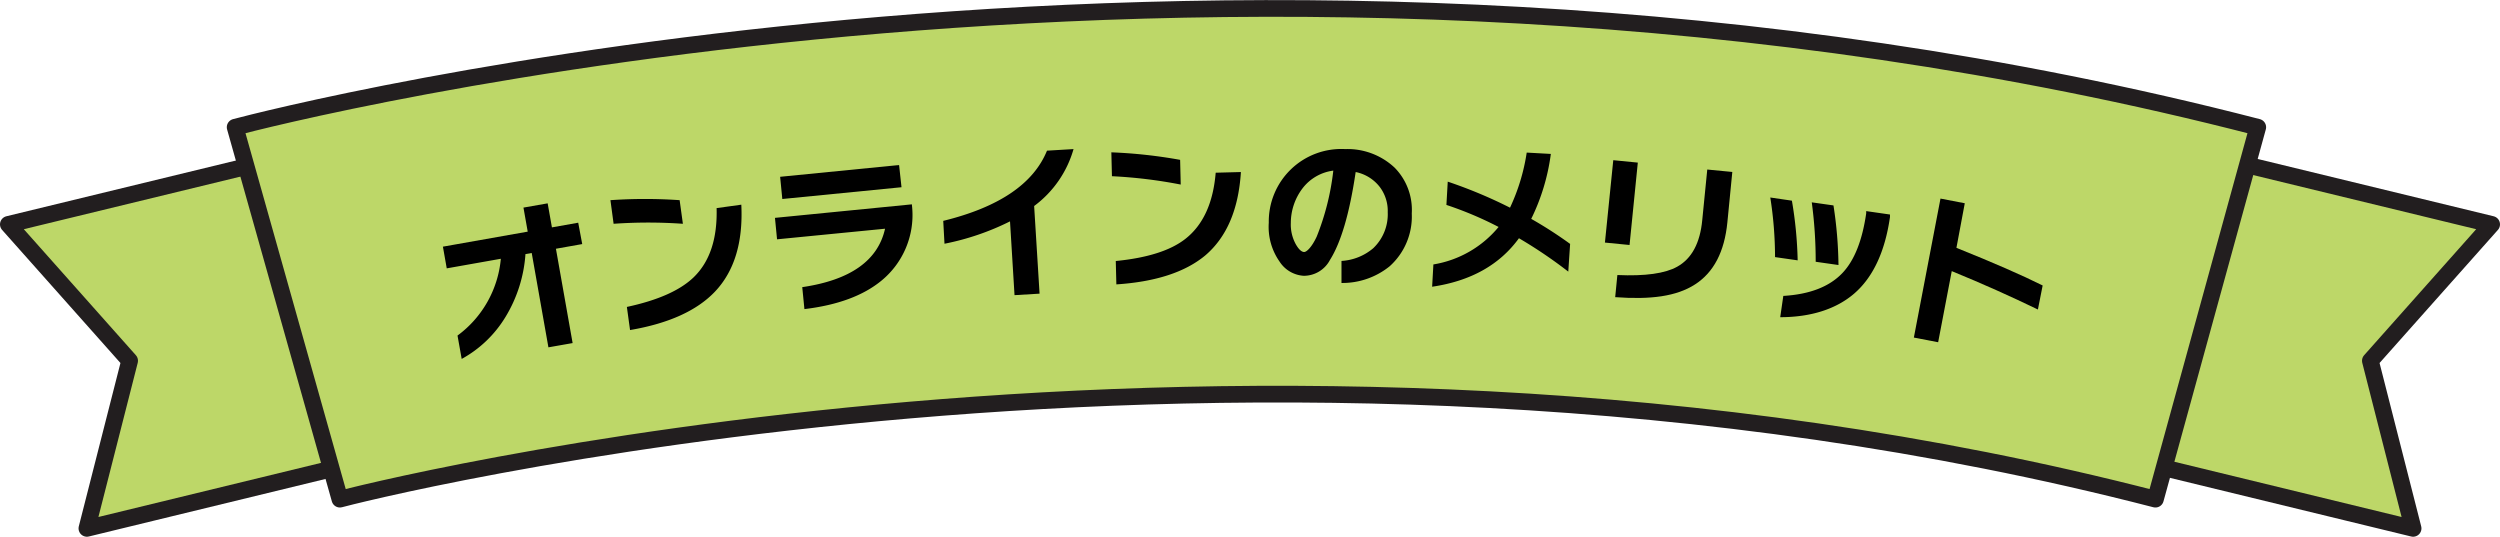
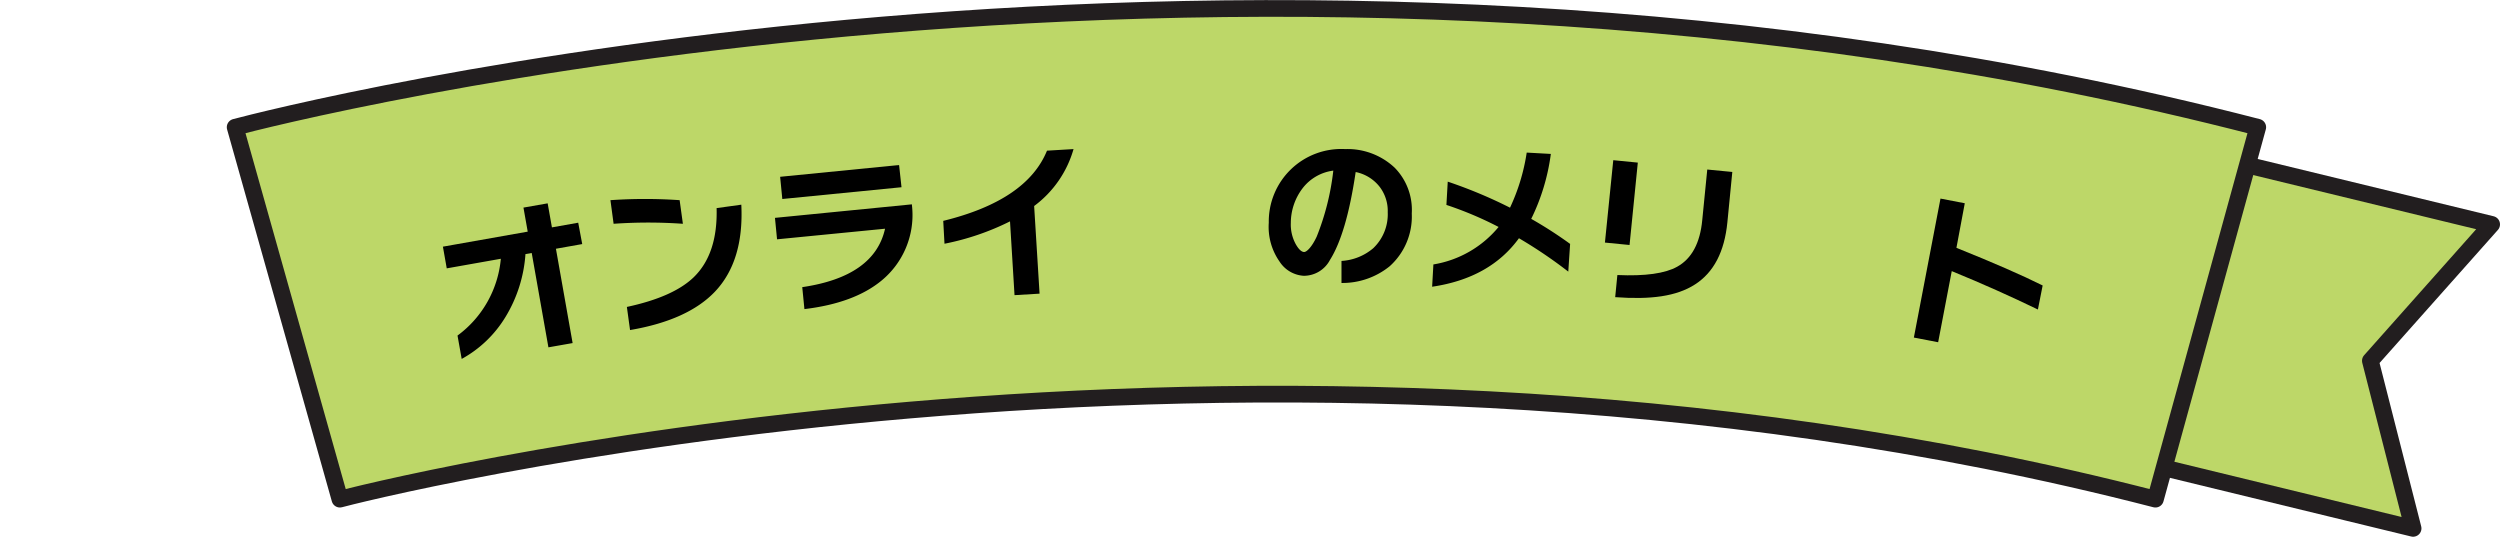
<svg xmlns="http://www.w3.org/2000/svg" viewBox="0 0 299.5 64.3">
  <defs>
    <style>.cls-1{fill:#bdd768;stroke:#221e1f;stroke-linecap:round;stroke-linejoin:round;stroke-width:2px;}</style>
  </defs>
  <title>Asset 4</title>
  <g id="Layer_2" data-name="Layer 2">
    <g id="詳細_料金" data-name="詳細、料金">
      <polygon class="cls-1" points="252.07 54.3 289.09 63.3 283.97 43.22 298.5 26.88 261.48 17.89 252.07 54.3" />
-       <polygon class="cls-1" points="47.43 54.3 10.41 63.3 15.53 43.22 1 26.88 38.02 17.89 47.43 54.3" />
      <path class="cls-1" d="M258.22,59.8c-108.9-28.15-216.43-.32-217.5,0L28.17,15.24c4.89-1.29,121.14-31.36,242.31,0Z" />
      <path d="M69.75,29.24l-3.15.56,2,11.3-2.9.51-2-11.3-.75.13A16.66,16.66,0,0,1,60.54,38a14,14,0,0,1-5.23,5l-.5-2.8A12.84,12.84,0,0,0,60,31l-6.48,1.15-.46-2.6,10.16-1.8-.51-2.88,2.9-.51.51,2.88,3.15-.56Z" />
      <path d="M81.81,26.81a58.84,58.84,0,0,0-8.3,0l-.38-2.83a60.3,60.3,0,0,1,8.29,0Zm7-2.29q.33,6.72-3.14,10.4-3.26,3.44-10.19,4.62l-.38-2.77q5.55-1.19,8-3.55c1.94-1.88,2.85-4.64,2.75-8.29Z" />
      <path d="M109.28,24.88a10.16,10.16,0,0,1-3.68,8.74q-3.28,2.7-9.23,3.41l-.26-2.63q8.64-1.27,9.92-7L93.09,28.67l-.25-2.57,16.4-1.62ZM108,22.43,93.72,23.84l-.26-2.66,14.25-1.41Z" />
      <path d="M128.61,17.86a12.87,12.87,0,0,1-4.72,6.82l.65,10.5-3,.18L121,26.52a30.86,30.86,0,0,1-7.85,2.68L113,26.46q10-2.45,12.43-8.41Z" />
-       <path d="M141.45,22.11a57.5,57.5,0,0,0-8.24-1l-.07-2.86a59,59,0,0,1,8.24.9Zm7.21-1.5q-.42,6.72-4.28,10-3.62,3-10.64,3.46l-.07-2.8q5.66-.56,8.32-2.64c2.13-1.66,3.35-4.3,3.65-7.94Z" />
      <path d="M169.13,25.58a8,8,0,0,1-2.65,6.32,9,9,0,0,1-5.77,2l0-2.64a6.44,6.44,0,0,0,3.8-1.52,5.61,5.61,0,0,0,1.74-4.31,4.76,4.76,0,0,0-.93-3,4.86,4.86,0,0,0-2.91-1.82q-1.09,7.38-3.08,10.53a3.54,3.54,0,0,1-3.13,1.9,3.7,3.7,0,0,1-2.9-1.69A7.22,7.22,0,0,1,152,26.68a8.69,8.69,0,0,1,9.14-8.82,8.25,8.25,0,0,1,5.94,2.23A7.21,7.21,0,0,1,169.13,25.58Zm-9.4-5.14A5.53,5.53,0,0,0,156,22.62a6.89,6.89,0,0,0-1.36,4.1,4.88,4.88,0,0,0,.59,2.53c.35.62.69.93,1,.94s.94-.61,1.51-1.84A30.32,30.32,0,0,0,159.73,20.44Z" />
      <path d="M187.88,32.54a55.69,55.69,0,0,0-5.91-4q-3.48,4.79-10.4,5.81l.15-2.67a12.79,12.79,0,0,0,7.81-4.49,42.75,42.75,0,0,0-6.25-2.64l.16-2.79a56.74,56.74,0,0,1,7.46,3.12,23.86,23.86,0,0,0,2-6.6l2.89.16a24.93,24.93,0,0,1-2.35,7.78,49.6,49.6,0,0,1,4.66,3Z" />
      <path d="M195.22,29.35l-2.95-.29,1-9.87,2.94.29Zm11.72-2.72c-.35,3.55-1.64,6-3.87,7.44s-5.3,1.84-9.57,1.53l.26-2.65q5,.22,7.17-1,2.61-1.45,3-5.59l.6-6.05,3,.29Z" />
-       <path d="M215.36,31.19l-2.71-.39a46.18,46.18,0,0,0-.57-7.14l2.59.38A48.18,48.18,0,0,1,215.36,31.19ZM226.42,26q-.9,6.25-4.3,9.18C220,37,217,38,213.27,38l.37-2.55q4.74-.28,7.08-2.74c1.43-1.5,2.38-3.89,2.85-7.15l0-.27,2.85.41Zm-6.17,5.75-2.73-.39a53.07,53.07,0,0,0-.47-7.12l2.6.37A50,50,0,0,1,220.25,31.73Z" />
      <path d="M244.14,37.08c-3.22-1.56-6.65-3.1-10.32-4.6L232.19,41l-2.91-.56,3.19-16.65,2.91.56-1,5.34q6.6,2.65,10.33,4.51Z" />
    </g>
  </g>
</svg>